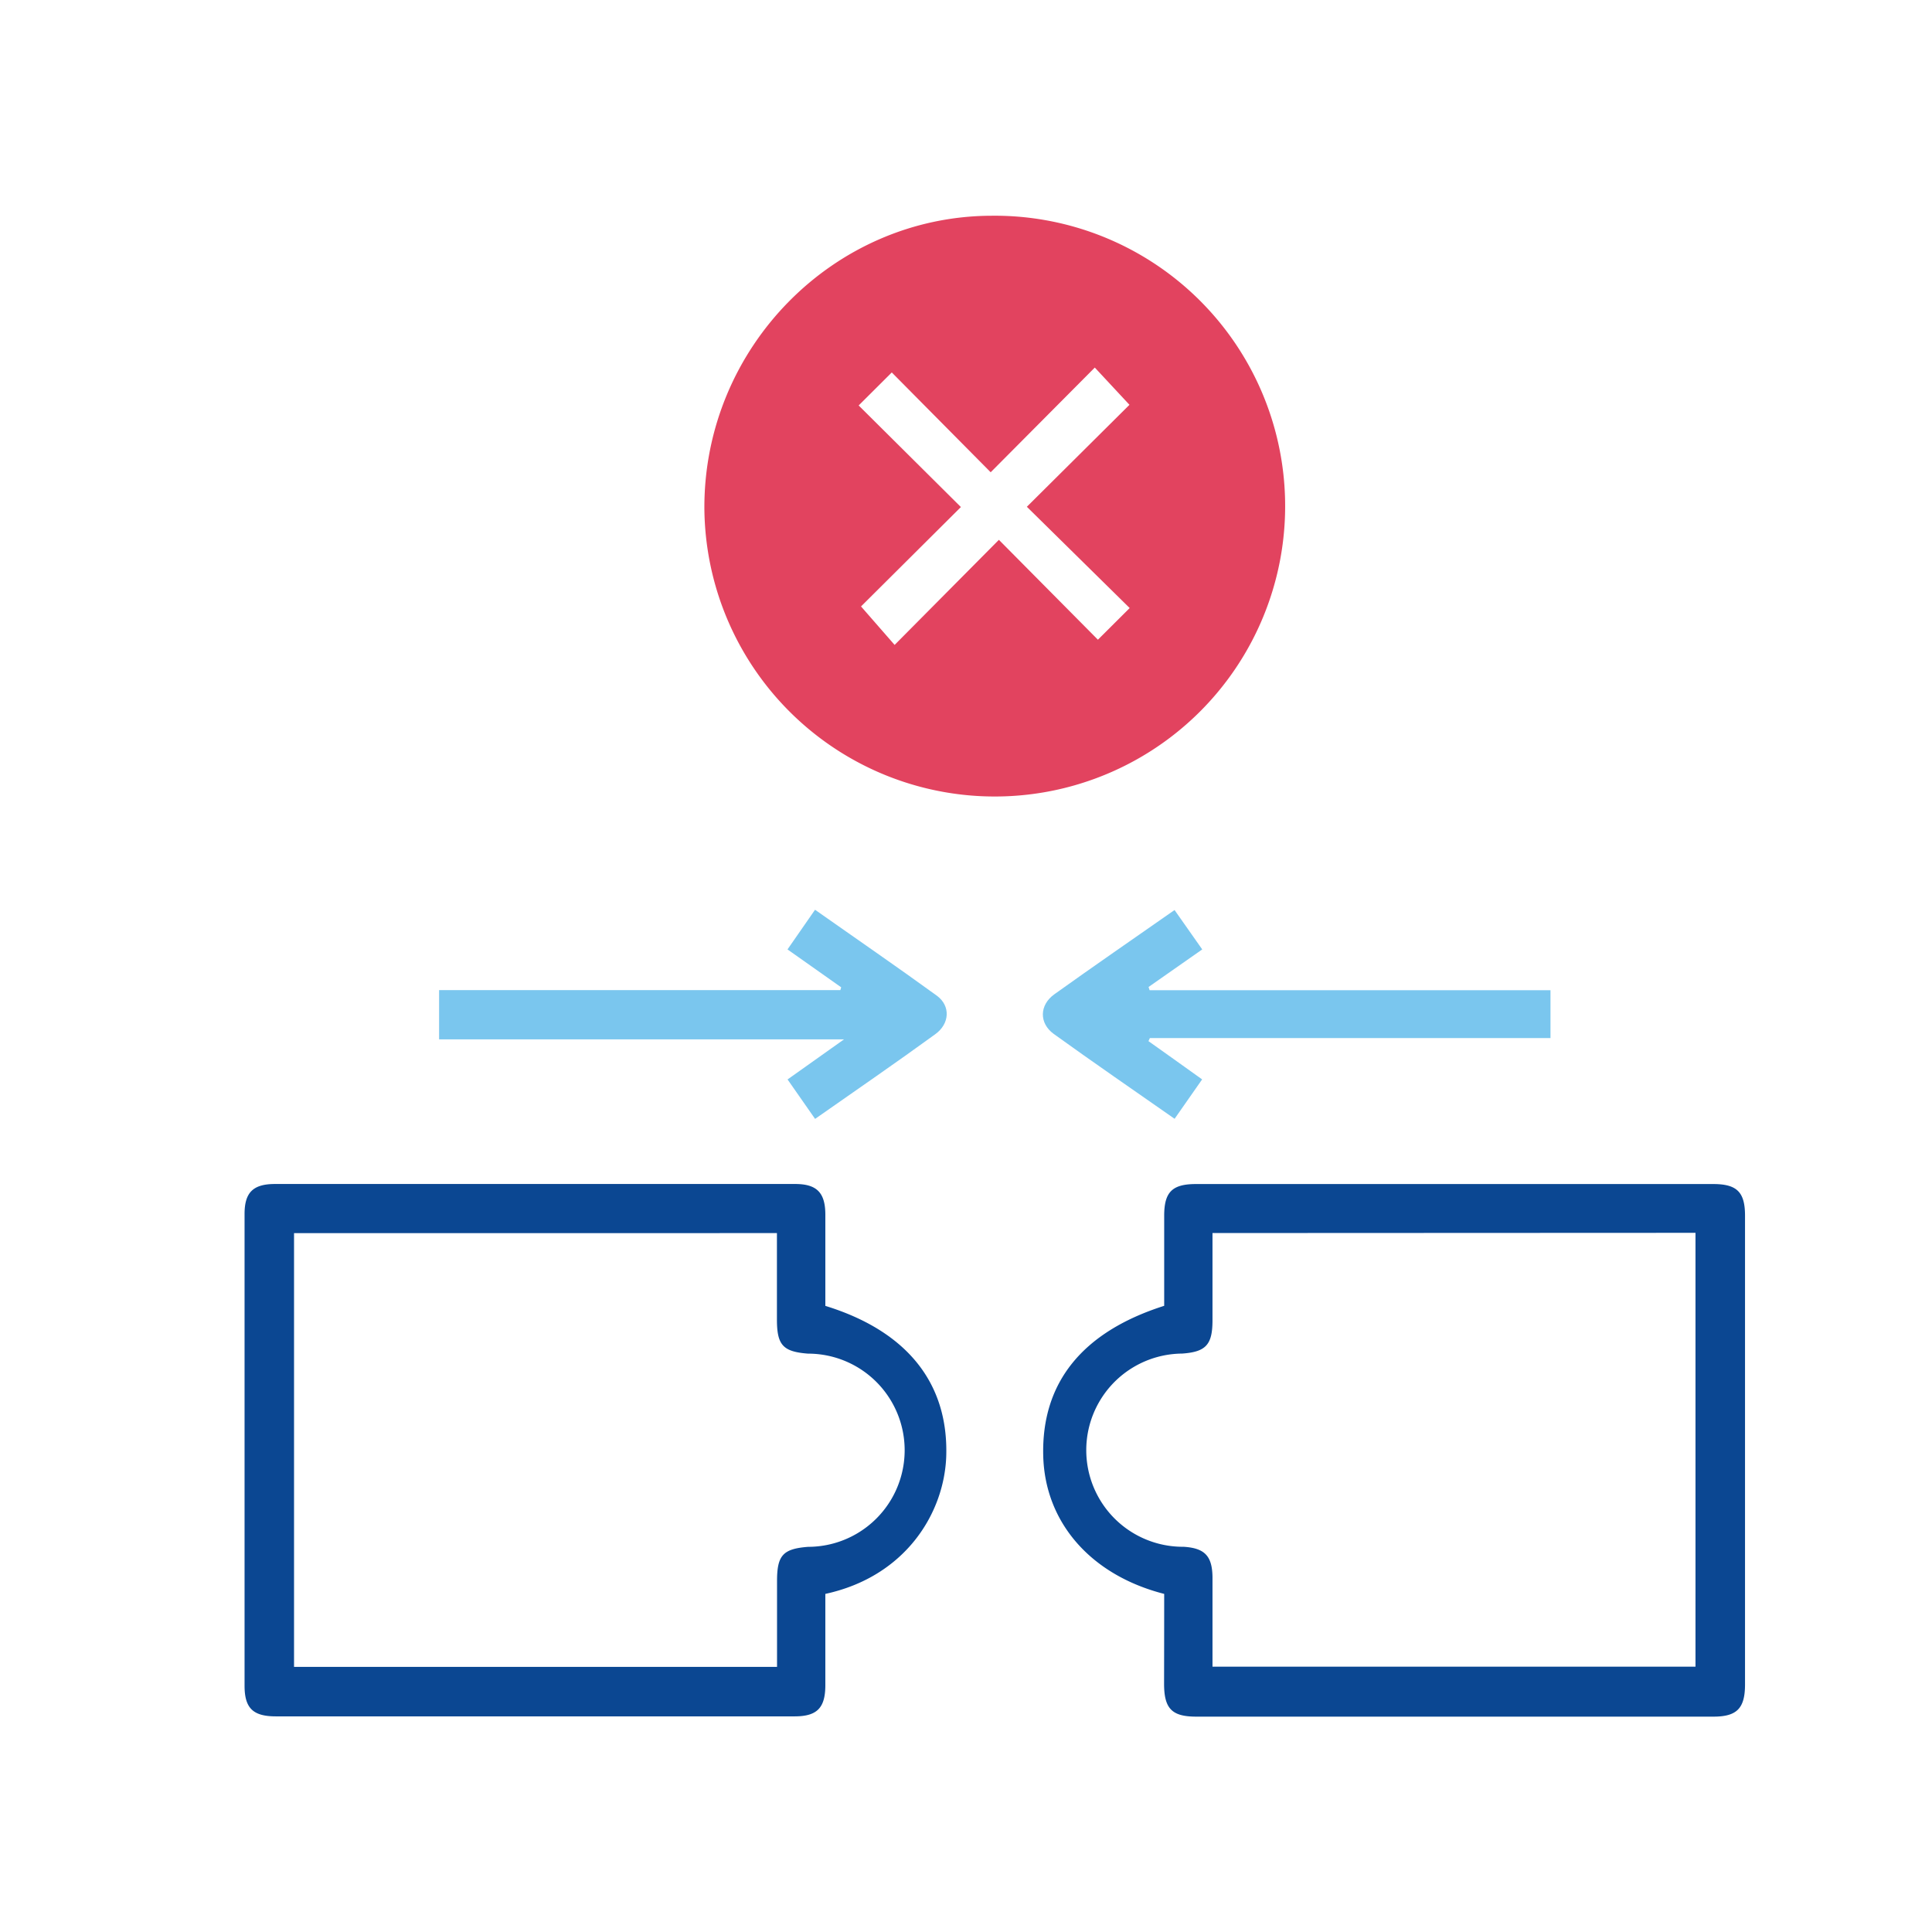
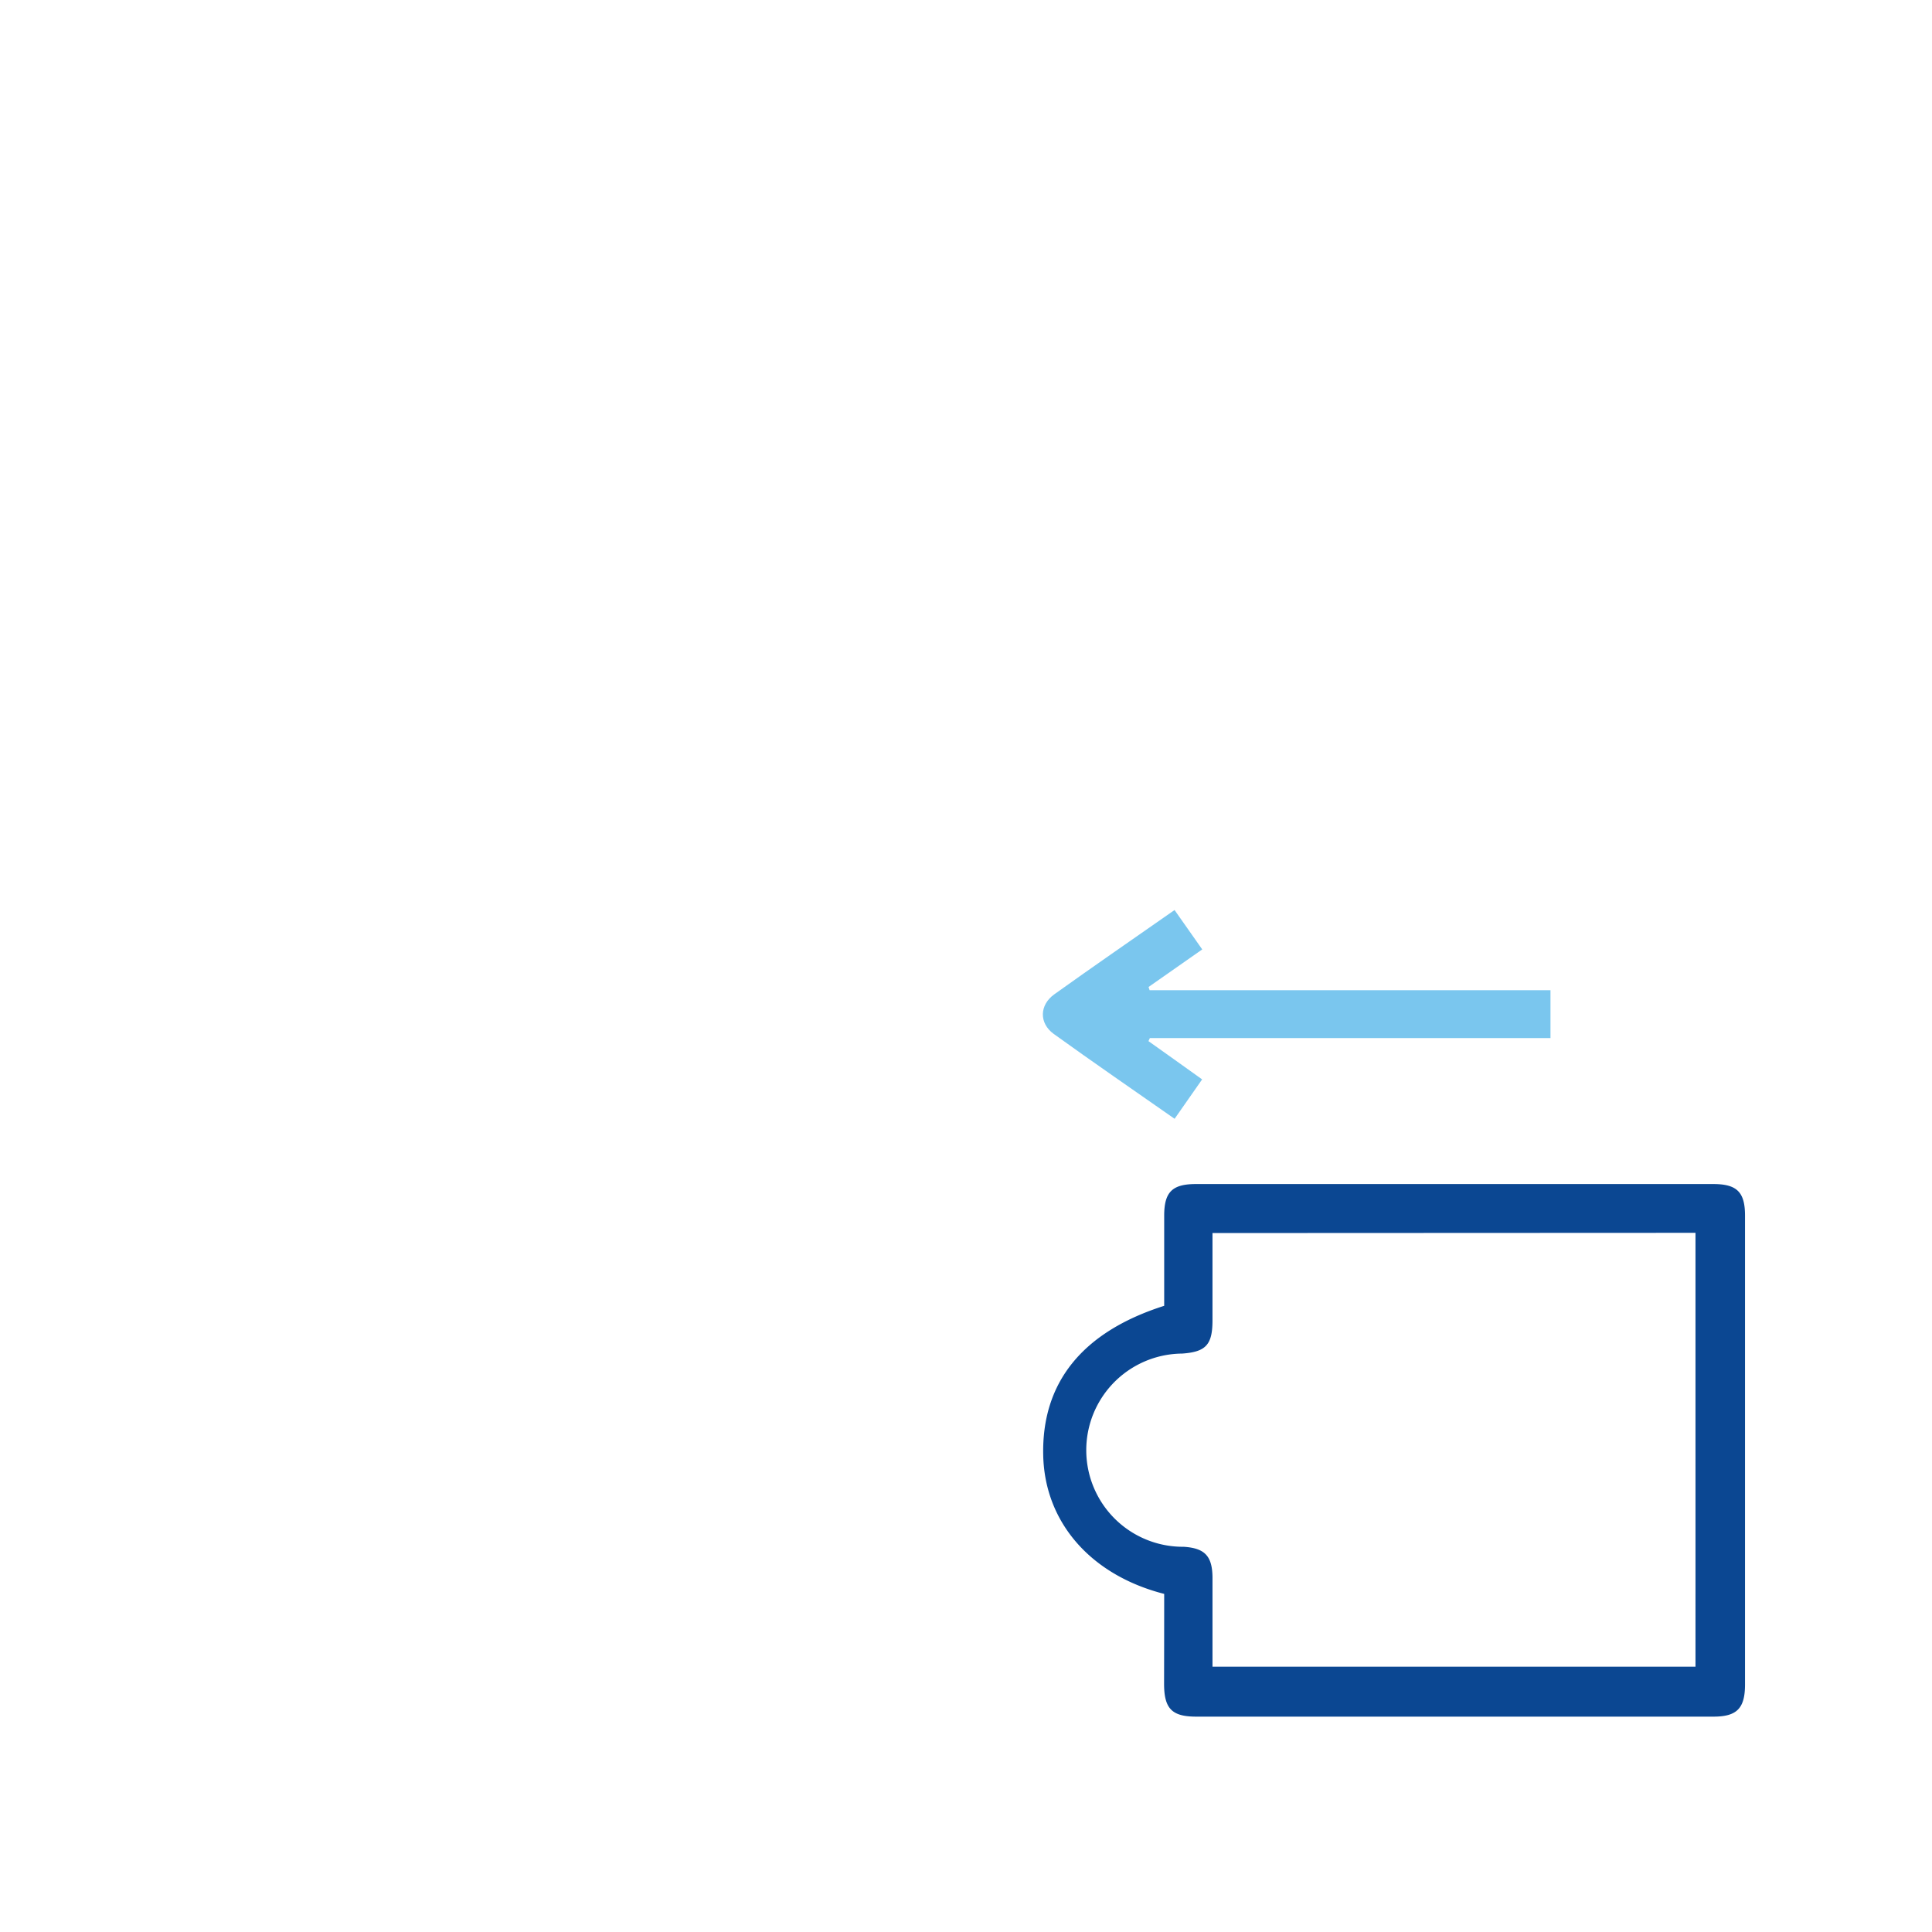
<svg xmlns="http://www.w3.org/2000/svg" viewBox="0 0 360 360">
  <defs>
    <style>.cls-1{fill:#e2435f;}.cls-2{fill:#0b4792;}.cls-3{fill:#7ac6ee;}</style>
  </defs>
  <g id="Object">
-     <path class="cls-1" d="M184.78,40.2c-29.46.06-53.57,24.56-53.53,54.4a54.11,54.11,0,1,0,53.53-54.4Zm19.8,79-18.45-18.61L166.7,120.17,160.44,113l18.61-18.52L160,75.55l6.17-6.15L184.6,88,204,68.49l6.46,6.94-19.12,19L210.5,113.3Z" />
-     <path class="cls-2" d="M153.79,297c0,5.77,0,11.4,0,17,0,4.25-1.54,5.82-5.74,5.82H51.41c-4.27,0-5.84-1.53-5.84-5.71q0-43.95,0-87.91c0-4,1.59-5.58,5.67-5.58h96.93c4,0,5.6,1.59,5.62,5.64,0,5.72,0,11.43,0,17.07,15.16,4.67,22.92,14.34,22.53,27.93C176,281.81,168.84,293.74,153.79,297Zm-99-67.22v80.82h90c0-5.48,0-10.74,0-16,0-4.8,1.11-6,5.78-6.37a18,18,0,0,0,0-36c-4.67-.36-5.8-1.58-5.8-6.35,0-5.33,0-10.65,0-16.11Z" />
    <path class="cls-2" d="M216.93,297c-13.73-3.51-22.24-13.36-22.54-25.76-.33-13.59,7.26-23.06,22.54-27.92,0-5.55,0-11.17,0-16.79,0-4.42,1.5-5.9,5.93-5.9h96.37c4.42,0,5.93,1.49,5.93,5.89q0,43.68,0,87.35c0,4.44-1.5,6-5.88,6H222.91c-4.54,0-6-1.48-6-6.13C216.92,308.13,216.93,302.6,216.93,297Zm9-67.24c0,5.58,0,10.92,0,16.26,0,4.56-1.23,5.89-5.67,6.2a18,18,0,0,0,.3,36c3.93.25,5.32,1.72,5.37,5.65,0,1.4,0,2.81,0,4.22v12.47h90V229.72Z" />
-     <path class="cls-3" d="M151.88,208.49l-5.13-7.35,10.52-7.47H81.82v-9.18h74.77l.15-.52-10-7.06,5.13-7.39c7.7,5.42,15.27,10.62,22.68,16,2.61,1.9,2.43,5.25-.29,7.2C167,198,159.56,203.11,151.88,208.49Z" />
    <path class="cls-3" d="M214.21,184.51h74.7v8.92H214.26L214,194c3.27,2.33,6.55,4.65,10,7.13l-5.13,7.34c-7.67-5.36-15.16-10.51-22.53-15.82-2.75-2-2.67-5.39.12-7.38,7.32-5.24,14.73-10.34,22.4-15.7l5.16,7.34-10,7Z" />
  </g>
</svg>